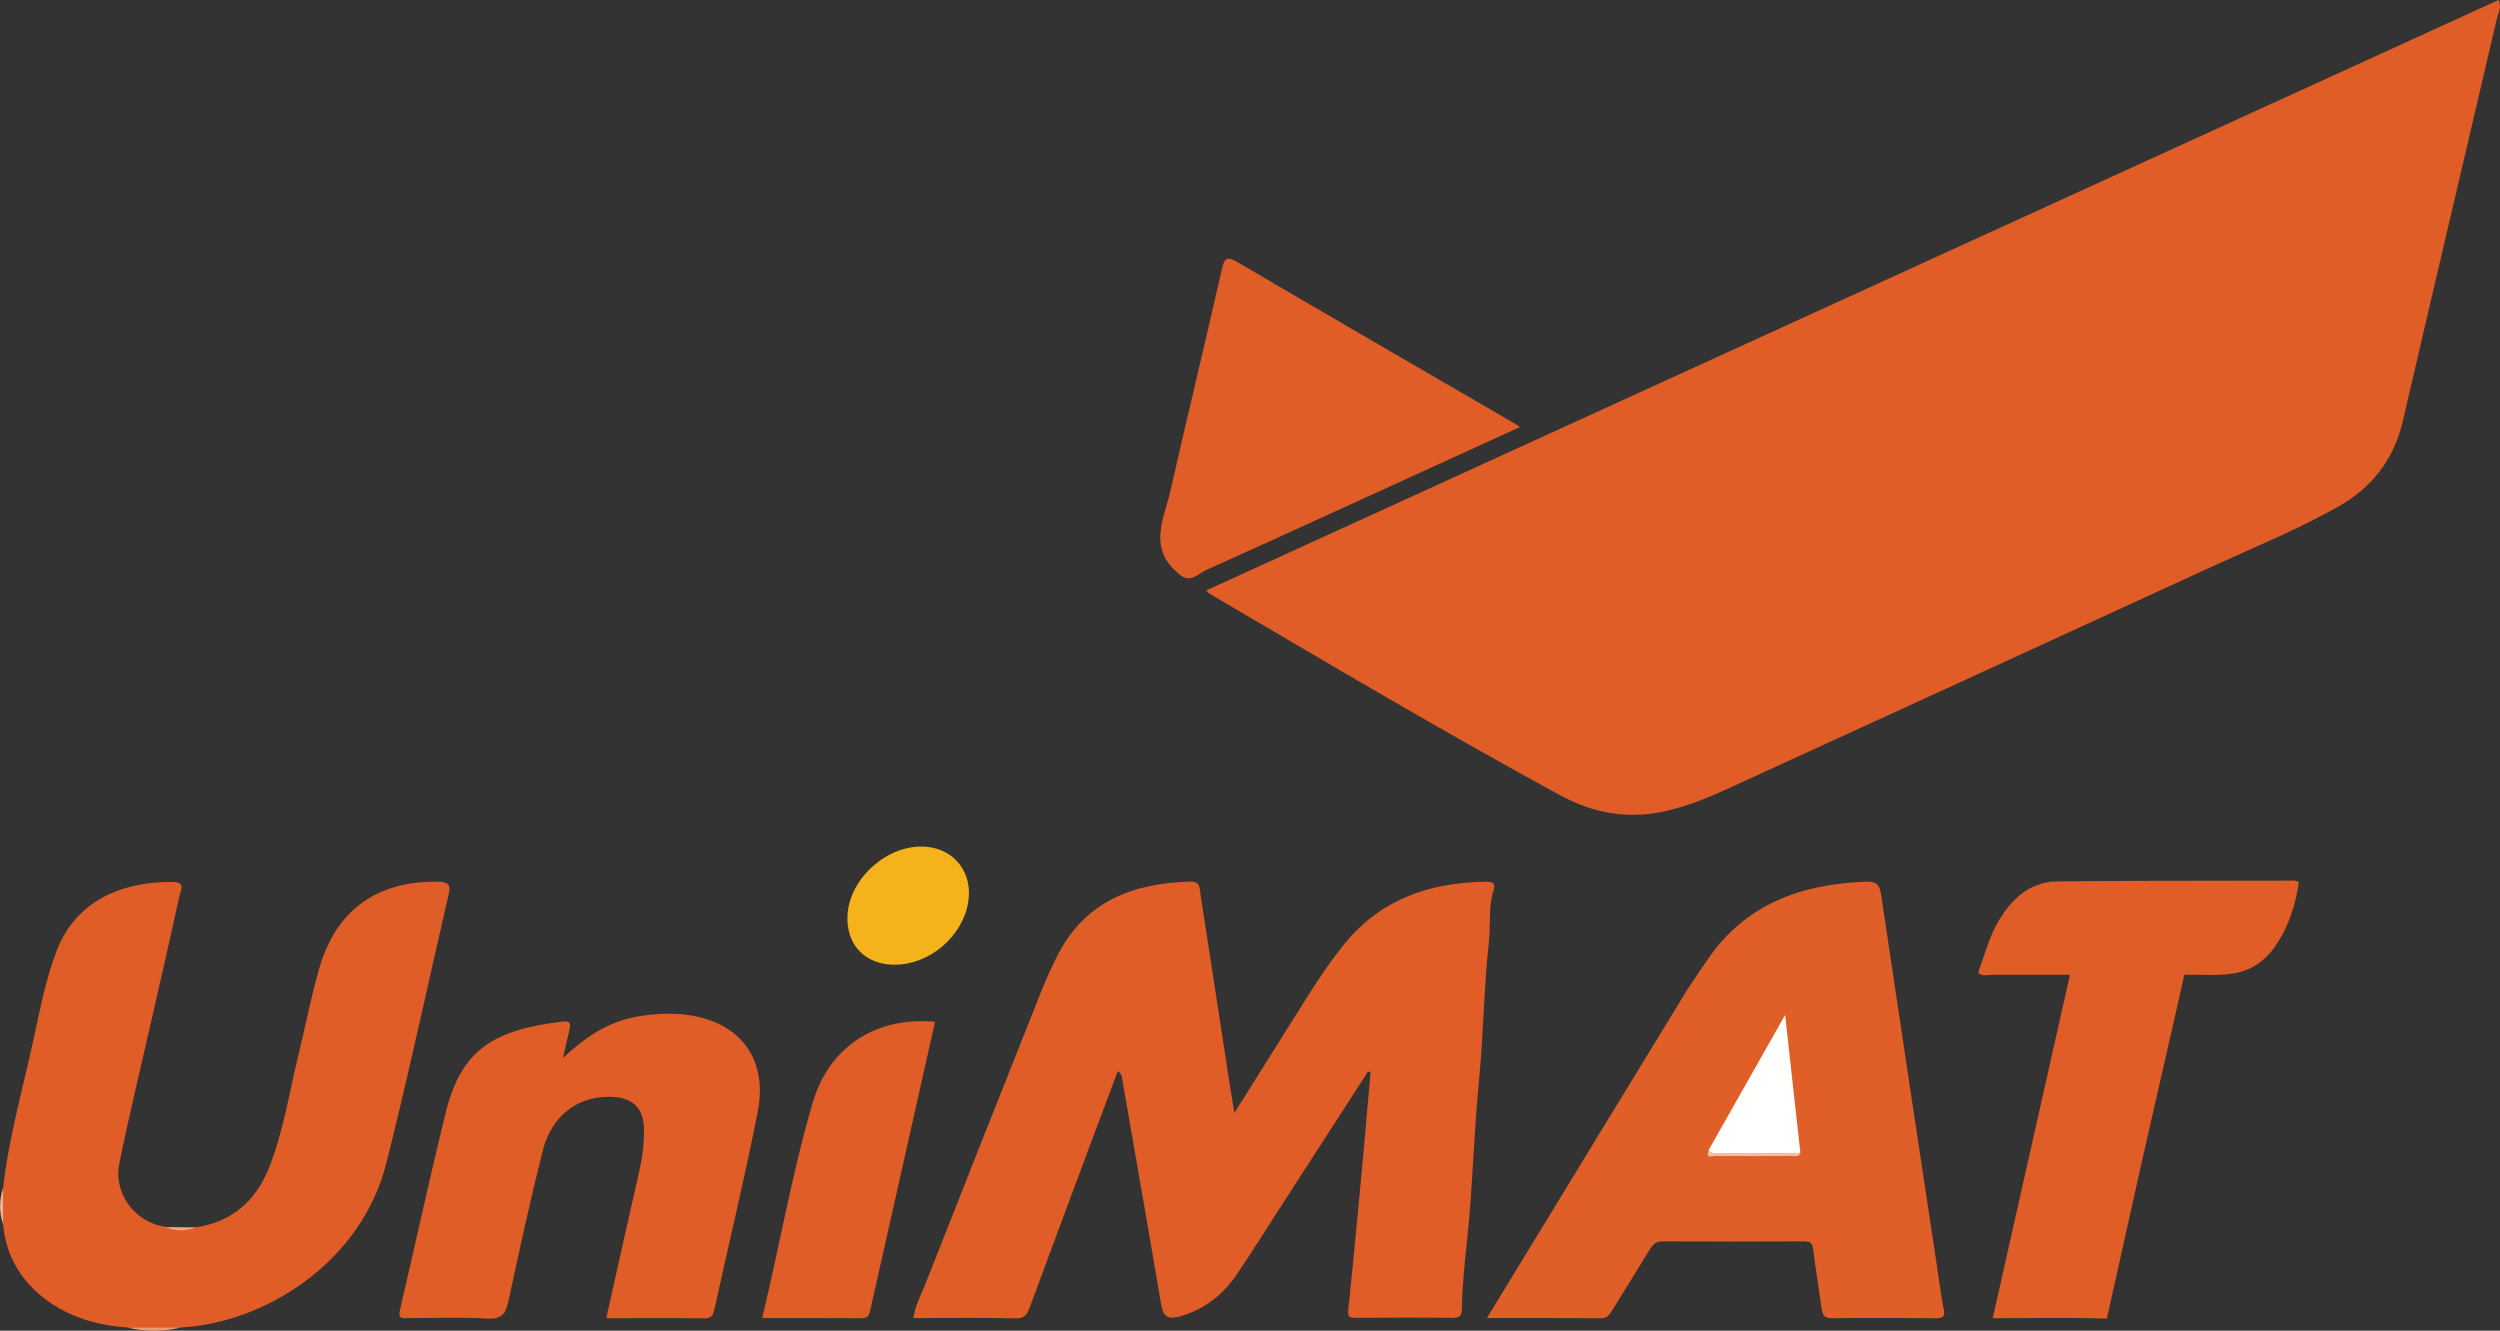
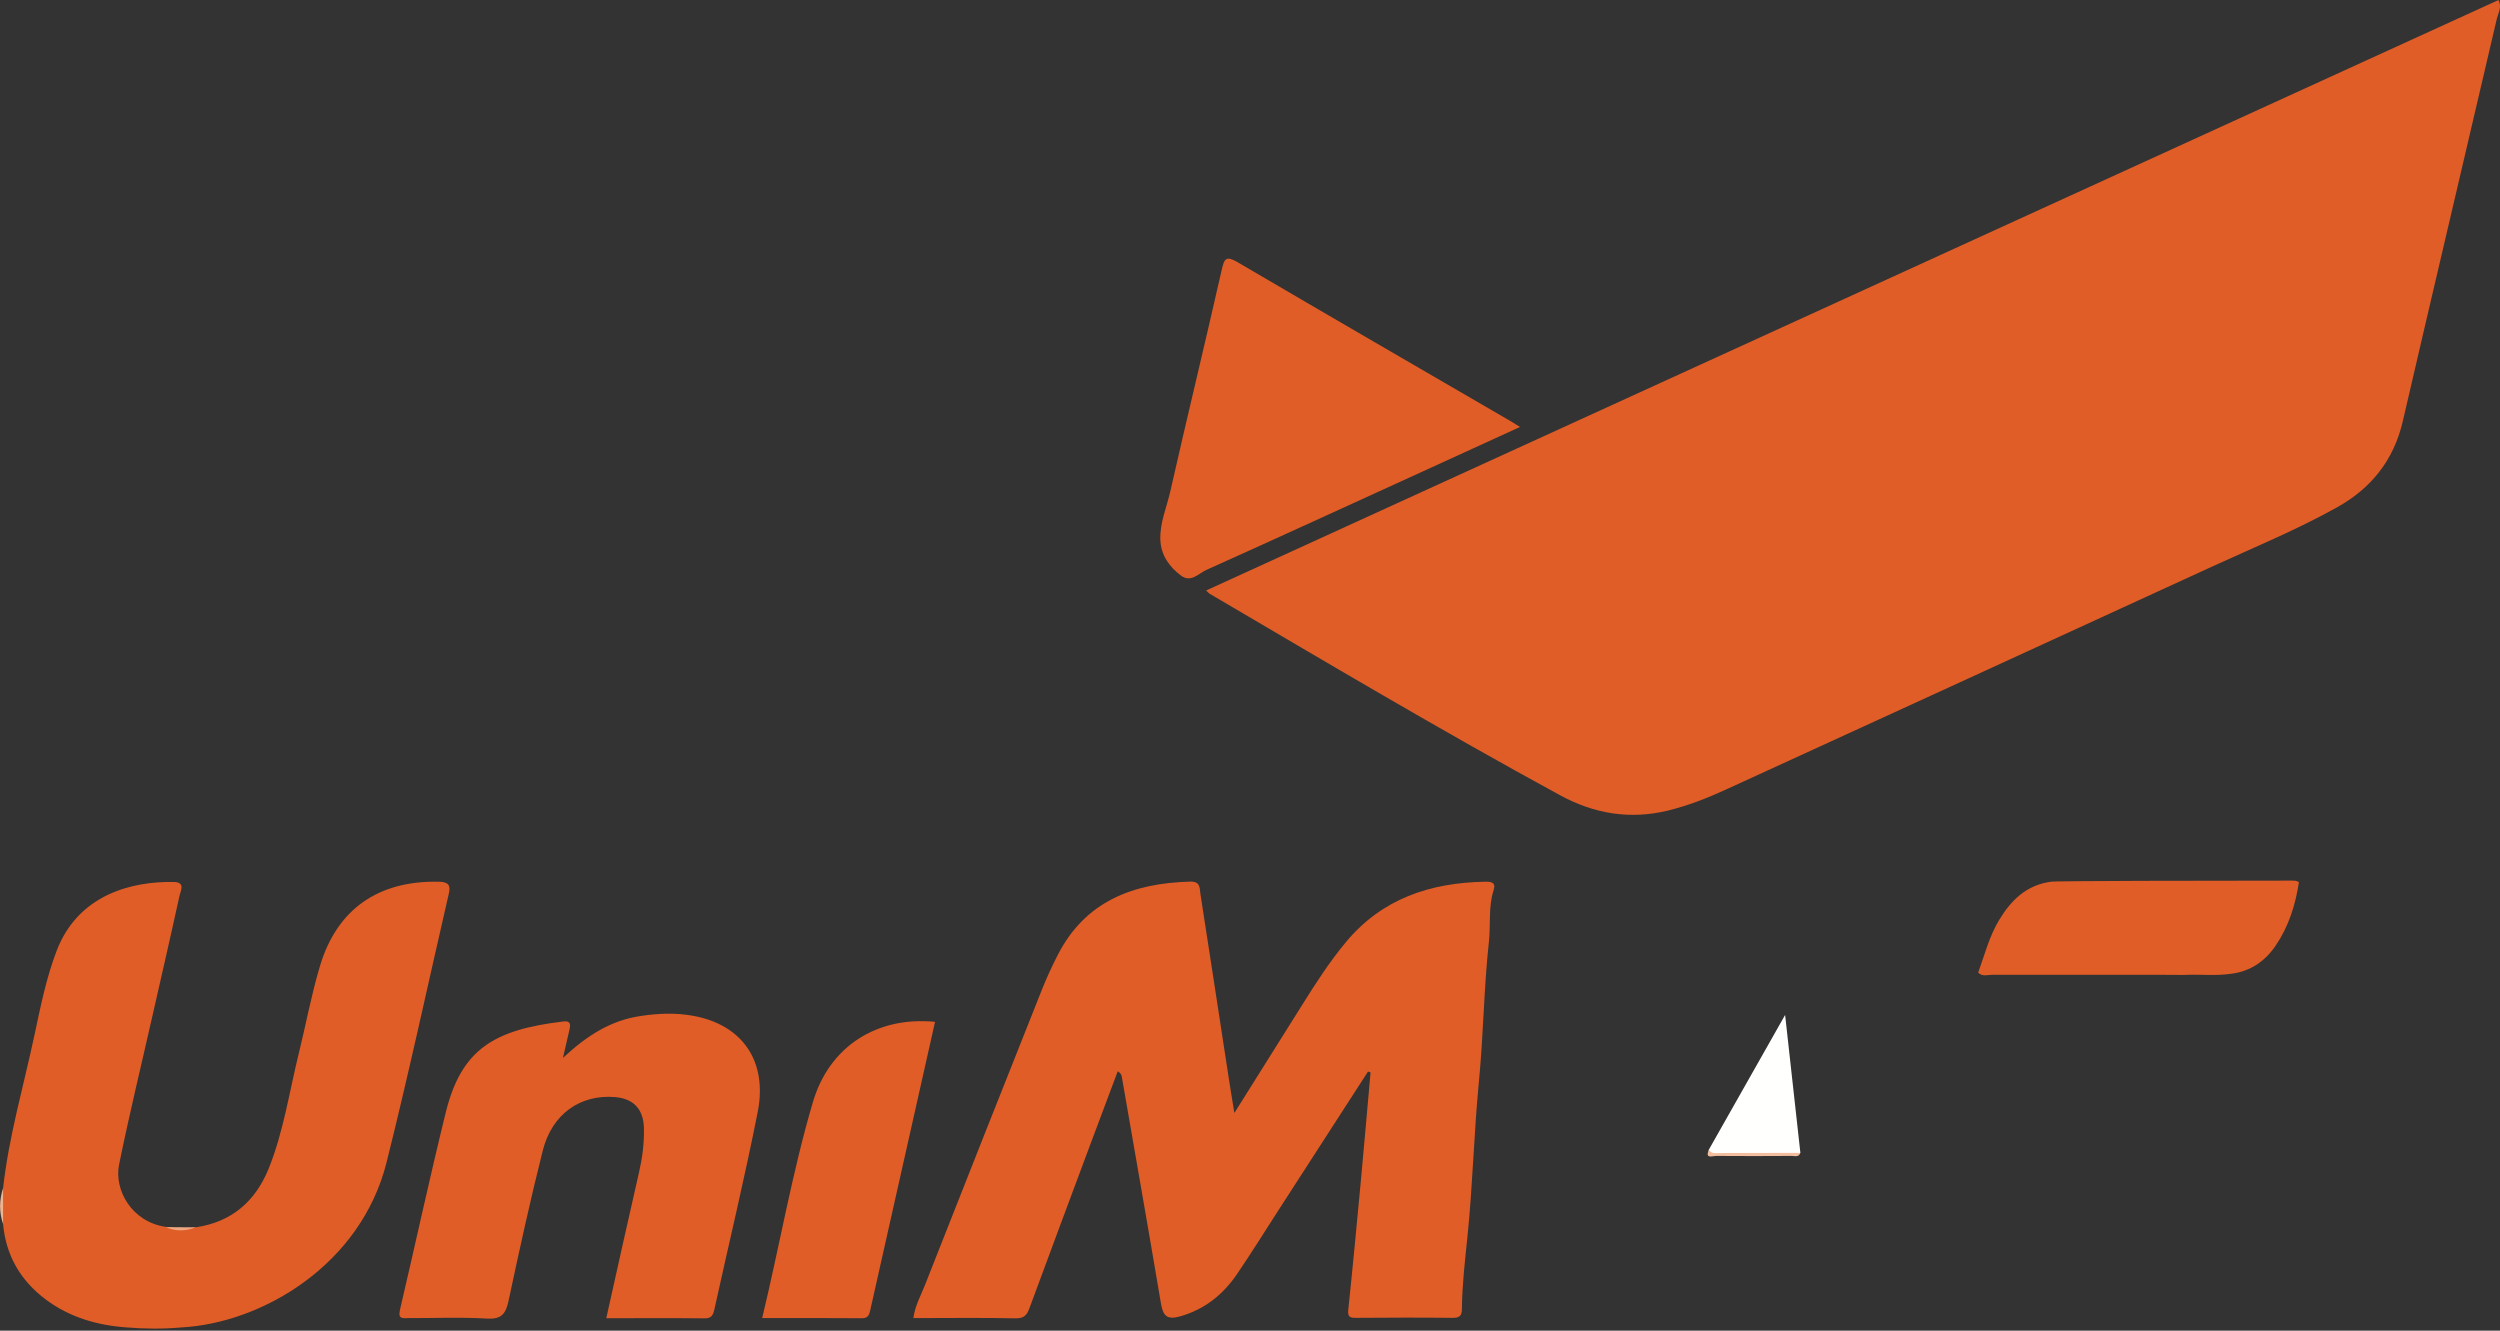
<svg xmlns="http://www.w3.org/2000/svg" id="Layer_2" data-name="Layer 2" viewBox="0 0 203.04 108.07">
  <rect x="0" y="0" width="203.04" height="108.07" fill="#333333" stroke="none" />
  <defs>
    <style>
      .cls-1 {
        fill: #f0b28f;
      }

      .cls-2 {
        fill: #f2be9f;
      }

      .cls-3 {
        fill: #f4b31b;
      }

      .cls-4 {
        fill: #eea780;
      }

      .cls-5 {
        fill: #ec9b71;
      }

      .cls-6 {
        fill: #fffffe;
      }

      .cls-7 {
        fill: #e05e28;
      }

      .cls-8 {
        fill: #e05d27;
      }
    </style>
  </defs>
  <g id="Layer_1-2" data-name="Layer 1">
    <path class="cls-8" d="m97.95,47.96C133.01,31.94,167.95,15.98,202.92,0c.29.59-.03,1.07-.14,1.53-2.53,10.89-5.11,21.77-7.63,32.66-.73,3.16-2.54,5.44-5.32,7-3.31,1.85-6.81,3.28-10.25,4.86-13.13,6.04-26.27,12.05-39.4,18.07-1.52.7-3.08,1.31-4.71,1.71-3.09.75-6,.27-8.78-1.25-9.61-5.23-19.02-10.82-28.45-16.36-.07-.04-.12-.11-.28-.26Z" />
    <path class="cls-8" d="m111.09,87.05c-2.41,3.74-4.82,7.47-7.24,11.21-1.12,1.74-2.22,3.5-3.38,5.21-1.13,1.66-2.6,2.85-4.59,3.43-1.13.33-1.43-.05-1.6-1.08-1.03-6.12-2.11-12.24-3.17-18.36-.02-.14-.06-.28-.33-.46-.77,2.05-1.54,4.11-2.31,6.16-1.61,4.32-3.22,8.64-4.82,12.97-.2.54-.37.95-1.13.94-2.75-.06-5.51-.02-8.34-.02.13-.99.6-1.82.94-2.68,3.16-8.03,6.34-16.05,9.53-24.07.37-.92.79-1.83,1.24-2.71,2.24-4.4,6.12-5.86,10.77-5.99.85-.02.76.53.83.98.77,4.92,1.51,9.84,2.27,14.76.14.94.3,1.87.49,3.05,1.91-3.04,3.69-5.87,5.46-8.7,1.12-1.79,2.26-3.57,3.62-5.2,2.93-3.51,6.82-4.79,11.24-4.88.49-.01.95.02.74.67-.45,1.38-.23,2.82-.39,4.22-.41,3.76-.44,7.57-.81,11.34-.41,4.23-.5,8.47-.94,12.69-.2,1.92-.42,3.84-.44,5.77,0,.57-.2.74-.77.73-2.6-.03-5.19-.02-7.79,0-.45,0-.74-.01-.67-.64.37-3.52.7-7.04,1.03-10.56.27-2.91.52-5.82.78-8.73-.07-.03-.14-.05-.21-.08Z" />
-     <path class="cls-7" d="m120.76,107.05c1.41-2.31,2.73-4.47,4.05-6.64,3.96-6.49,7.91-12.99,11.88-19.47.62-1.02,1.3-2,1.98-2.99,3.09-4.54,7.62-6.15,12.86-6.34.76-.03,1.11.15,1.24,1.01,1.48,10,3,20,4.51,29.99.18,1.22.34,2.45.57,3.66.11.55.08.79-.58.79-2.83-.02-5.67-.03-8.5,0-.68,0-.77-.35-.84-.87-.21-1.58-.48-3.15-.67-4.73-.06-.51-.25-.65-.74-.64-3.83.02-7.66.02-11.5,0-.53,0-.77.24-1.02.64-1.01,1.67-2.06,3.32-3.08,4.98-.21.35-.4.63-.9.62-3.02-.02-6.04-.01-9.26-.01Z" />
    <path class="cls-8" d="m15.89,99.68c2.91-.43,4.84-2.09,5.93-4.77,1.21-3,1.67-6.21,2.44-9.33.58-2.35,1.02-4.75,1.71-7.07,1.38-4.68,4.76-7,9.66-6.9.8.02.98.28.82.97-1.68,7.28-3.24,14.59-5.06,21.84-2.07,8.25-10.04,13.04-16.69,13.39-1.46.13-2.92.12-4.38,0-2.42-.17-4.68-.82-6.63-2.29-2.03-1.53-3.21-3.56-3.44-6.11-.12-.97-.12-1.94,0-2.91.47-4.24,1.68-8.33,2.56-12.49.49-2.29.95-4.59,1.79-6.79,1.77-4.61,6.16-5.65,9.51-5.59.97.02.56.71.47,1.11-.71,3.26-1.46,6.51-2.2,9.77-.91,4.03-1.89,8.04-2.71,12.08-.41,2.02.99,4.64,3.79,5.05.81.18,1.62.15,2.43.02Z" />
    <path class="cls-8" d="m45.71,85.93c1.98-1.85,3.92-3.06,6.29-3.41,1.43-.22,2.87-.28,4.29-.02,3.99.72,6.06,3.67,5.25,7.8-1.06,5.38-2.35,10.72-3.53,16.08-.09.42-.24.7-.78.69-2.63-.03-5.26-.01-7.99-.01.9-4.02,1.76-7.94,2.66-11.85.27-1.17.42-2.34.4-3.55-.03-1.55-.81-2.43-2.35-2.56-2.82-.23-5.12,1.37-5.87,4.35-1.02,4.05-1.91,8.13-2.78,12.21-.23,1.06-.58,1.5-1.76,1.43-2.11-.13-4.23-.03-6.34-.04-.42,0-.9.14-.72-.65,1.25-5.34,2.41-10.71,3.72-16.04,1.28-5.19,3.96-6.73,9.55-7.4.57-.07.6.21.51.62-.15.66-.3,1.31-.54,2.34Z" />
    <path class="cls-8" d="m123.44,34.68c-2.77,1.27-5.43,2.49-8.09,3.7-5.79,2.64-11.57,5.3-17.38,7.91-.63.28-1.24,1.06-2.05.46-.95-.71-1.62-1.64-1.68-2.88-.06-1.37.5-2.63.8-3.93,1.36-6.01,2.82-12,4.18-18.01.21-.94.36-1.18,1.3-.63,7.38,4.33,14.79,8.62,22.19,12.92.2.12.4.25.73.45Z" />
-     <path class="cls-8" d="m177.43,79.04c-1.16,5.24-2.57,11.24-3.74,16.48-.77,3.45-2.58,11.57-2.58,11.57-2.67-.09-6.51-.03-9.27-.03,2.1-9.33,4.27-19.01,6.35-28.23.27-.29.54.15.9.14,2.35-.02,4.69-.03,7.04,0,.51,0,1.45-.83,1.3.07Z" />
+     <path class="cls-8" d="m177.43,79.04Z" />
    <path class="cls-8" d="m75.94,82.99c-1.75,7.81-3.5,15.61-5.26,23.41-.08.35-.16.67-.67.66-2.67-.02-5.33-.01-8.11-.01,1.43-5.92,2.43-11.82,4.12-17.54,1.34-4.55,5.22-6.98,9.91-6.52Z" />
    <path class="cls-8" d="m186.71,71.64c-.28,1.85-.83,3.6-1.89,5.16-.86,1.26-2.03,2.08-3.58,2.28-1.29.2-2.59.03-3.88.1-3.1-.03-6.2,0-9.3-.01-2.09,0-4.19,0-6.28,0-.37,0-.79.17-1.12-.18.52-1.44.9-2.94,1.7-4.27.97-1.61,2.23-2.85,4.21-3.11.15-.07,13.2-.09,19.57-.09.2,0,.4,0,.57.13Z" />
-     <path class="cls-3" d="m72.65,78.35c-2.41,0-3.95-1.64-3.82-4.03.17-3.04,3.34-5.81,6.38-5.55,2.35.2,3.82,2.14,3.42,4.53-.47,2.78-3.16,5.06-5.98,5.05Z" />
-     <path class="cls-5" d="m10.32,107.82c1.46,0,2.92,0,4.38,0-1.46.34-2.92.34-4.38,0Z" />
    <path class="cls-1" d="m.25,96.5c0,.97,0,1.94,0,2.91-.33-.97-.32-1.94,0-2.91Z" />
    <path class="cls-4" d="m15.89,99.68c-.81.32-1.63.34-2.43-.02.81,0,1.62.02,2.43.02Z" />
    <path class="cls-6" d="m138.78,93.38c2.01-3.55,4.02-7.1,6.2-10.95.44,3.97.84,7.59,1.24,11.21-2.36.29-4.74.07-7.1.12-.24,0-.36-.13-.34-.37Z" />
    <path class="cls-2" d="m138.78,93.38c.25.38.64.26.98.26,2.15,0,4.31,0,6.46-.01-.13.38-.45.25-.7.25-2.06.01-4.12.02-6.17,0-.25,0-.91.27-.56-.49Z" />
  </g>
</svg>